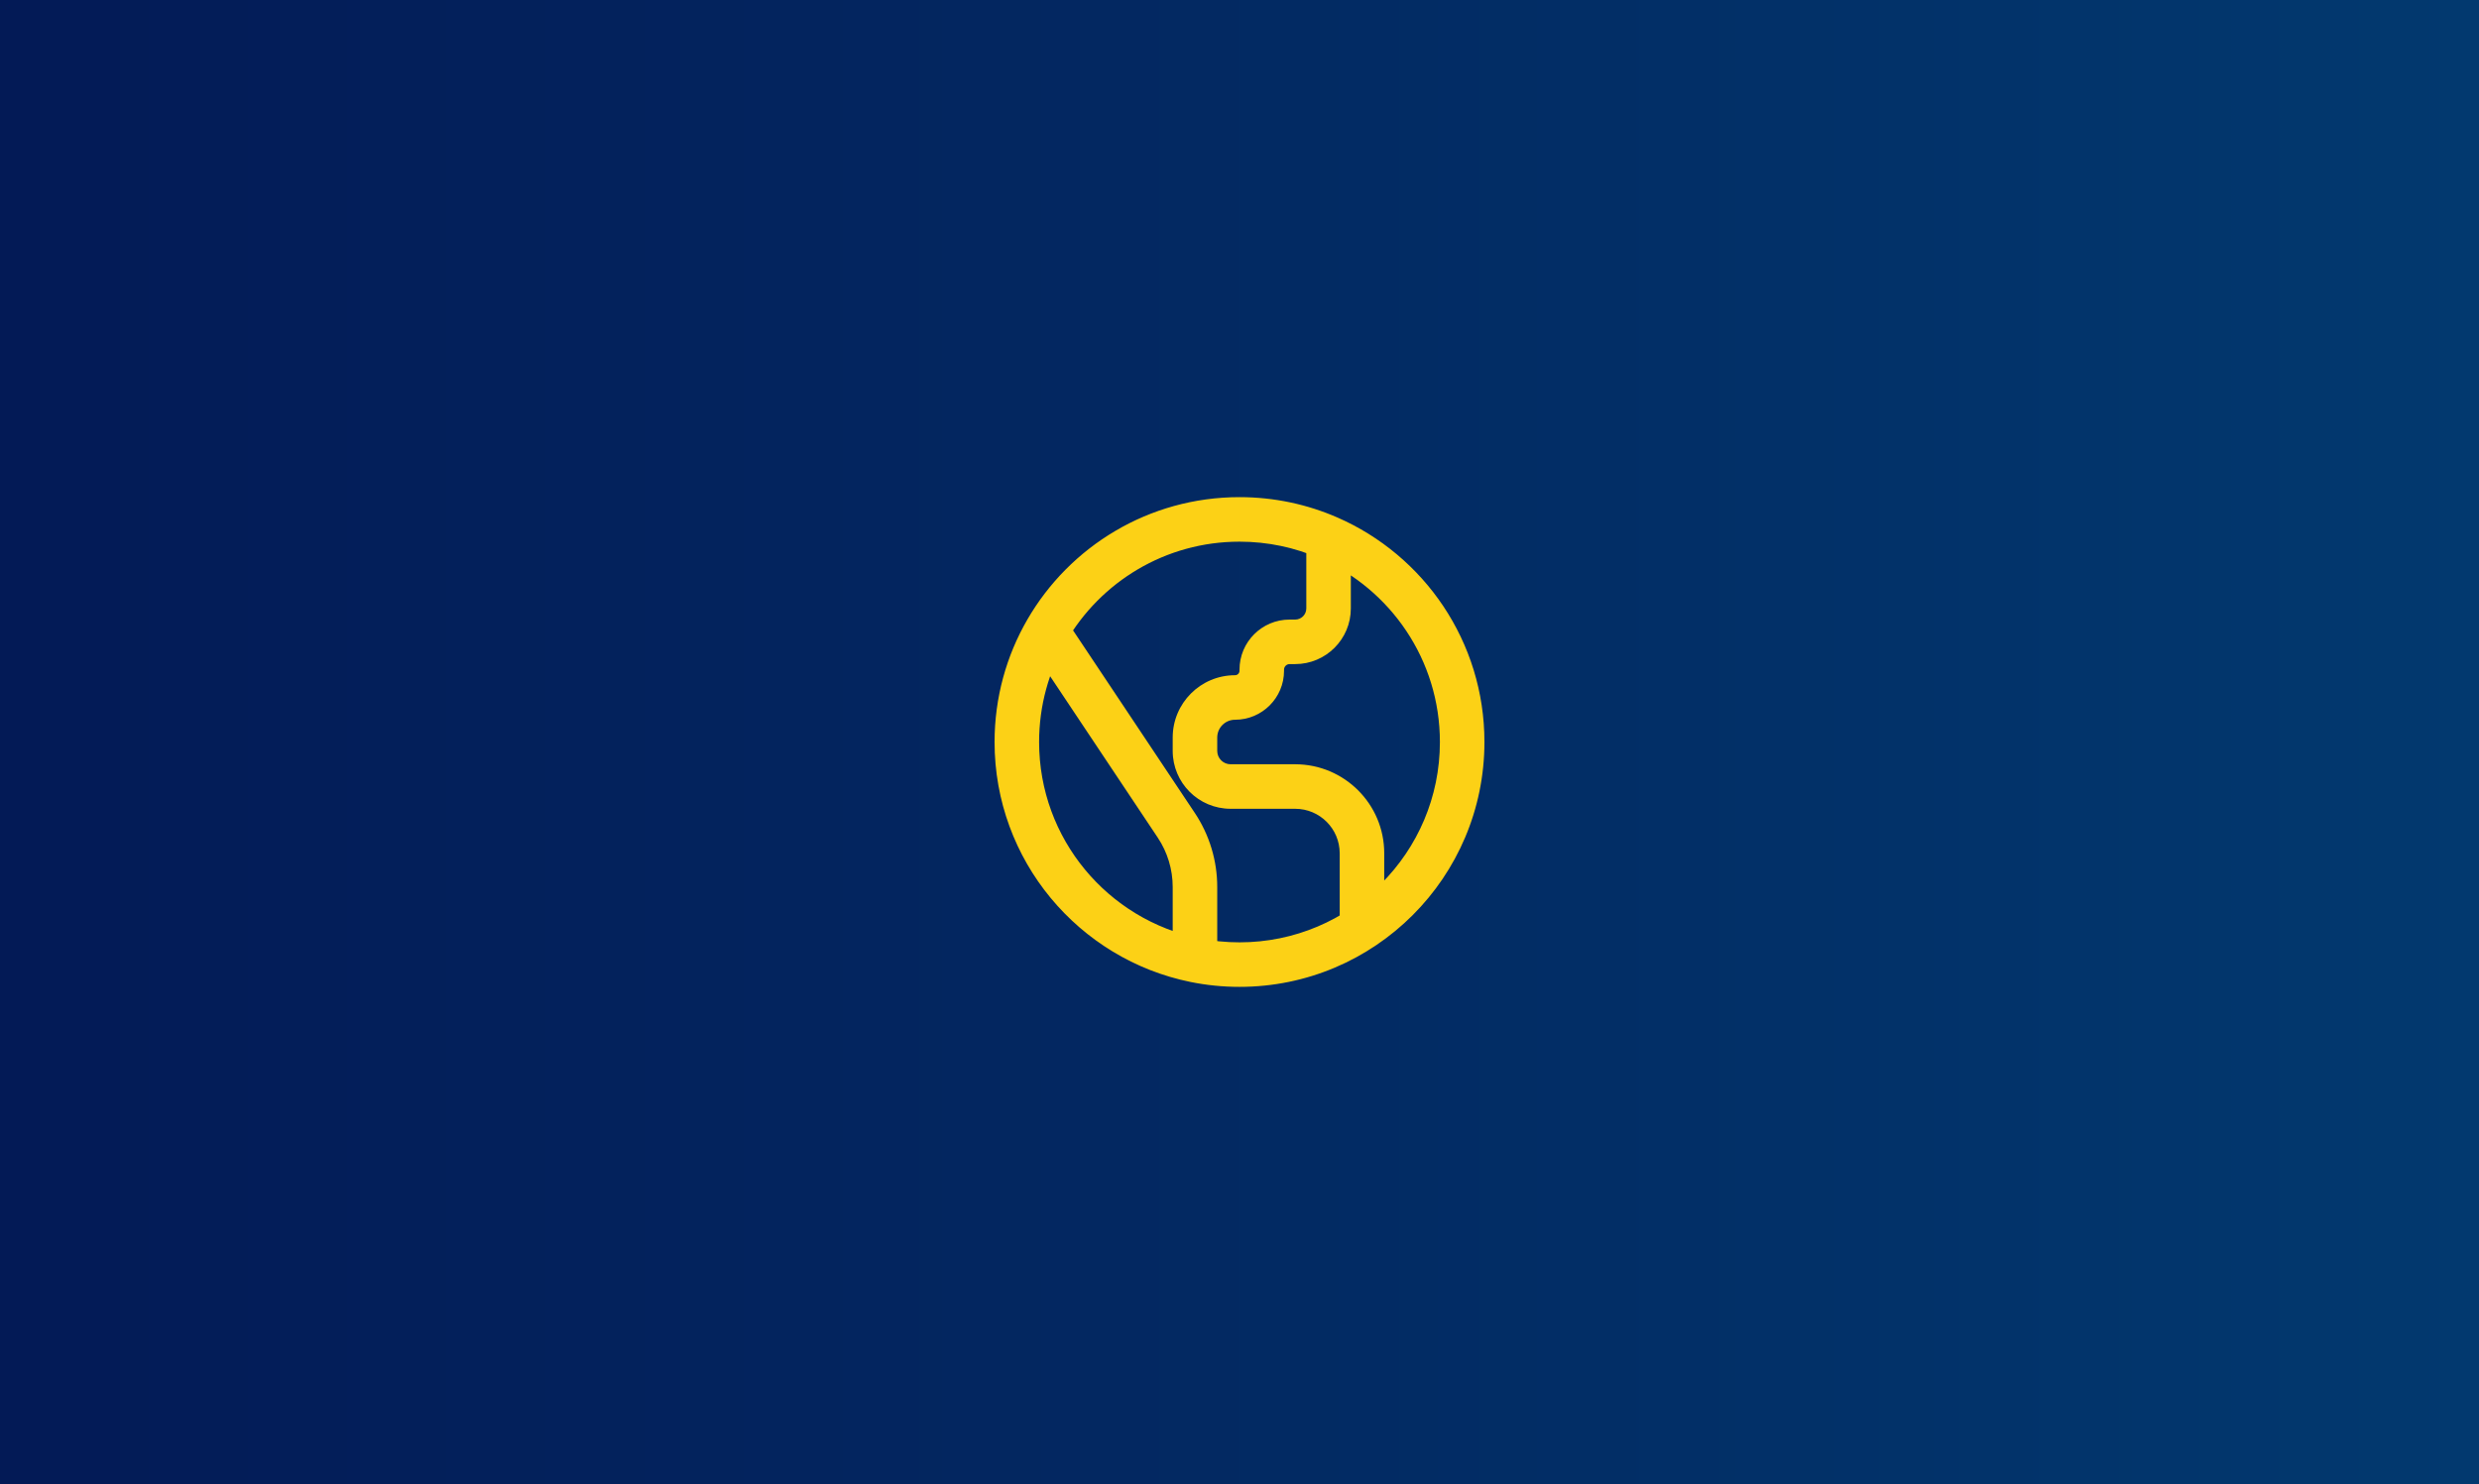
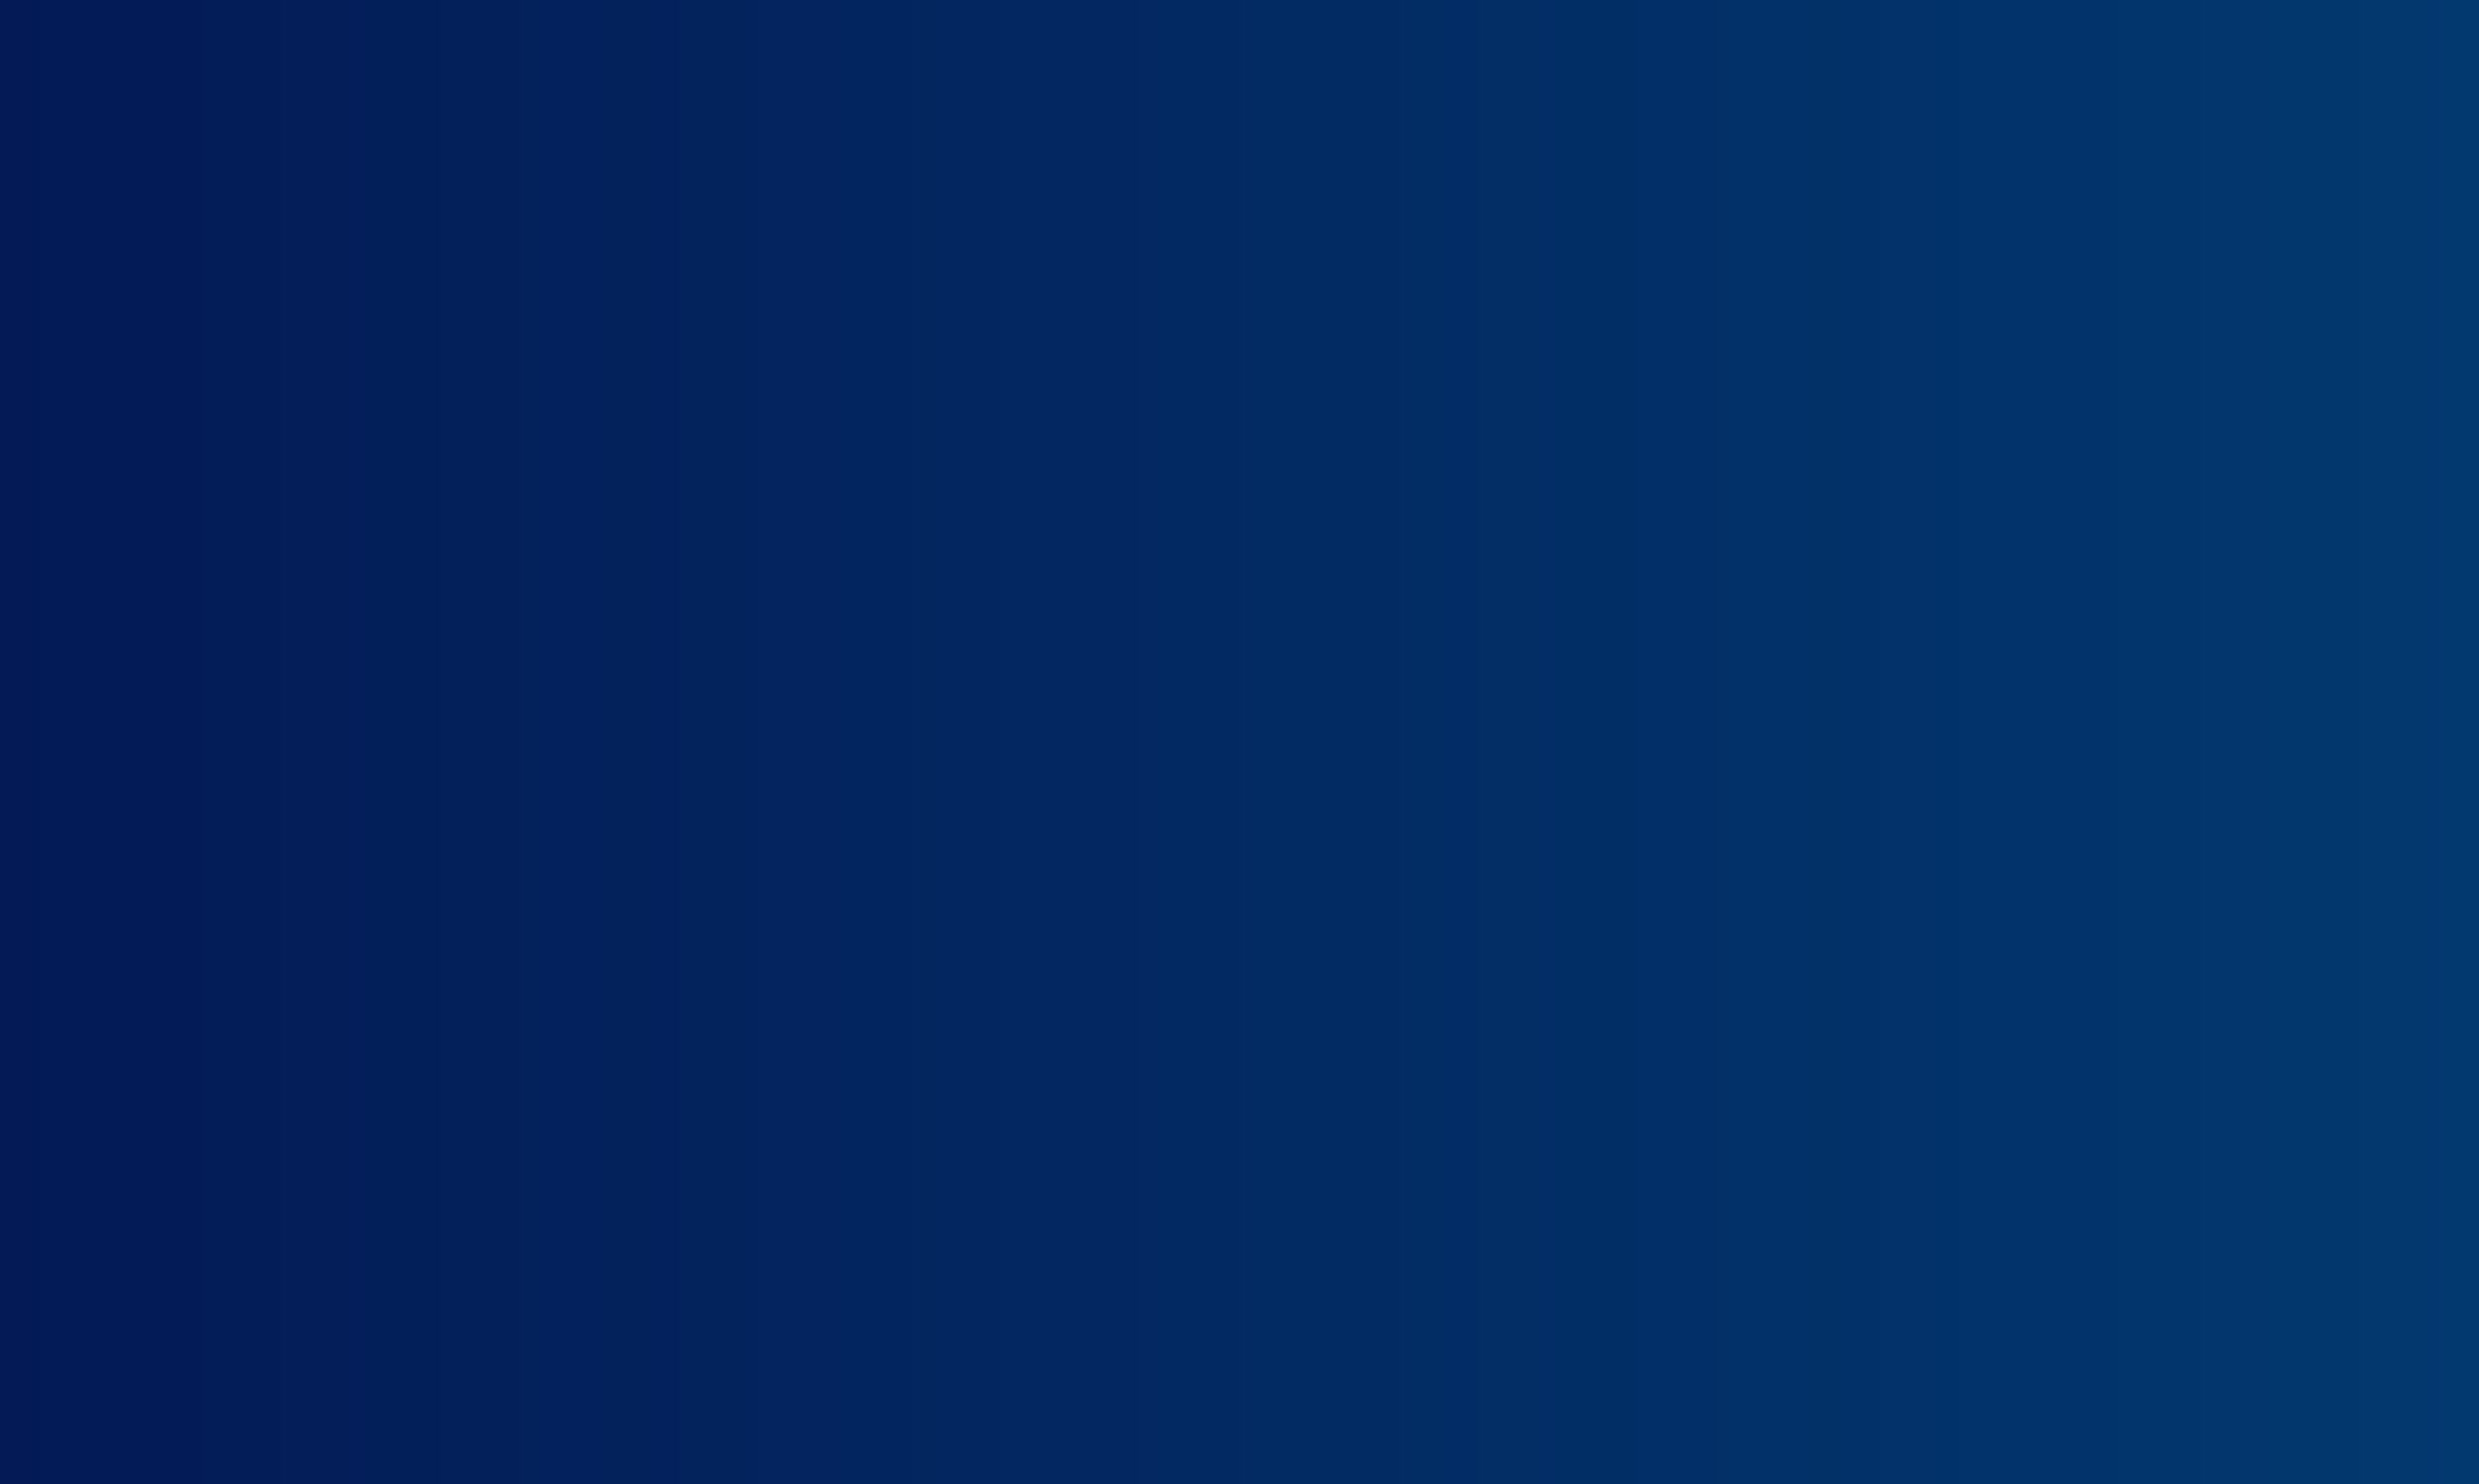
<svg xmlns="http://www.w3.org/2000/svg" width="334" height="200" viewBox="0 0 334 200" fill="none">
  <rect width="334" height="200" fill="url(#paint0_linear_66_4507)" />
-   <path d="M158.481 111.221L160.977 109.557L158.481 111.221ZM141.007 85.011L138.41 83.51L141.007 85.011ZM179 72.496L180.201 69.747V69.747L179 72.496ZM180.5 125.059C180.5 126.716 181.843 128.059 183.5 128.059C185.157 128.059 186.5 126.716 186.5 125.059H183.5H180.5ZM197 100H194C194 114.912 181.912 127 167 127V130V133C185.225 133 200 118.225 200 100H197ZM174.5 106V103H165.8V106V109H174.5V106ZM161 101.2H164V99.4H161H158V101.2H161ZM170 90.4H173V90.25H170H167V90.4H170ZM173.75 86.5V89.5H174.5V86.5V83.5H173.75V86.5ZM174.5 86.5V89.5C178.642 89.5 182 86.142 182 82H179H176C176 82.828 175.328 83.5 174.5 83.5V86.5ZM170 90.25H173C173 89.836 173.336 89.5 173.75 89.5V86.5V83.5C170.022 83.5 167 86.522 167 90.25H170ZM166.4 94V97C170.045 97 173 94.045 173 90.4H170H167C167 90.731 166.731 91 166.4 91V94ZM165.8 106V103C164.806 103 164 102.194 164 101.2H161H158C158 105.508 161.492 109 165.8 109V106ZM183.5 115H186.5C186.5 108.373 181.127 103 174.5 103V106V109C177.814 109 180.5 111.686 180.5 115H183.5ZM161 99.4H164C164 98.075 165.075 97 166.4 97V94V91C161.761 91 158 94.761 158 99.4H161ZM158.481 111.221L155.985 112.885C157.299 114.856 158 117.173 158 119.542H161H164C164 115.988 162.948 112.514 160.977 109.557L158.481 111.221ZM141.007 85.011L138.511 86.675L155.985 112.885L158.481 111.221L160.977 109.557L143.503 83.347L141.007 85.011ZM137 100H140C140 95.081 141.313 90.478 143.605 86.512L141.007 85.011L138.41 83.51C135.604 88.364 134 93.999 134 100H137ZM141.007 85.011L143.605 86.512C148.276 78.428 157.006 73 167 73V70V67C154.777 67 144.109 73.647 138.41 83.51L141.007 85.011ZM179 82H182V72.496H179H176V82H179ZM167 70V73C170.845 73 174.496 73.802 177.799 75.245L179 72.496L180.201 69.747C176.155 67.979 171.688 67 167 67V70ZM179 72.496L177.799 75.245C187.341 79.415 194 88.933 194 100H197H200C200 86.463 191.85 74.837 180.201 69.747L179 72.496ZM161 119.542H158V129.4H161H164V119.542H161ZM167 130V127C165.147 127 163.34 126.814 161.597 126.46L161 129.4L160.403 132.34C162.537 132.773 164.744 133 167 133V130ZM161 129.4L161.597 126.46C149.274 123.958 140 113.059 140 100H137H134C134 115.969 145.339 129.282 160.403 132.34L161 129.4ZM183.5 125.059H186.5V115H183.5H180.5V125.059H183.5Z" fill="#FCD116" />
  <defs>
    <linearGradient id="paint0_linear_66_4507" x1="0" y1="0" x2="334" y2="-5.81434e-08" gradientUnits="userSpaceOnUse">
      <stop stop-color="#031A56" />
      <stop offset="1" stop-color="#02396F" />
    </linearGradient>
  </defs>
</svg>